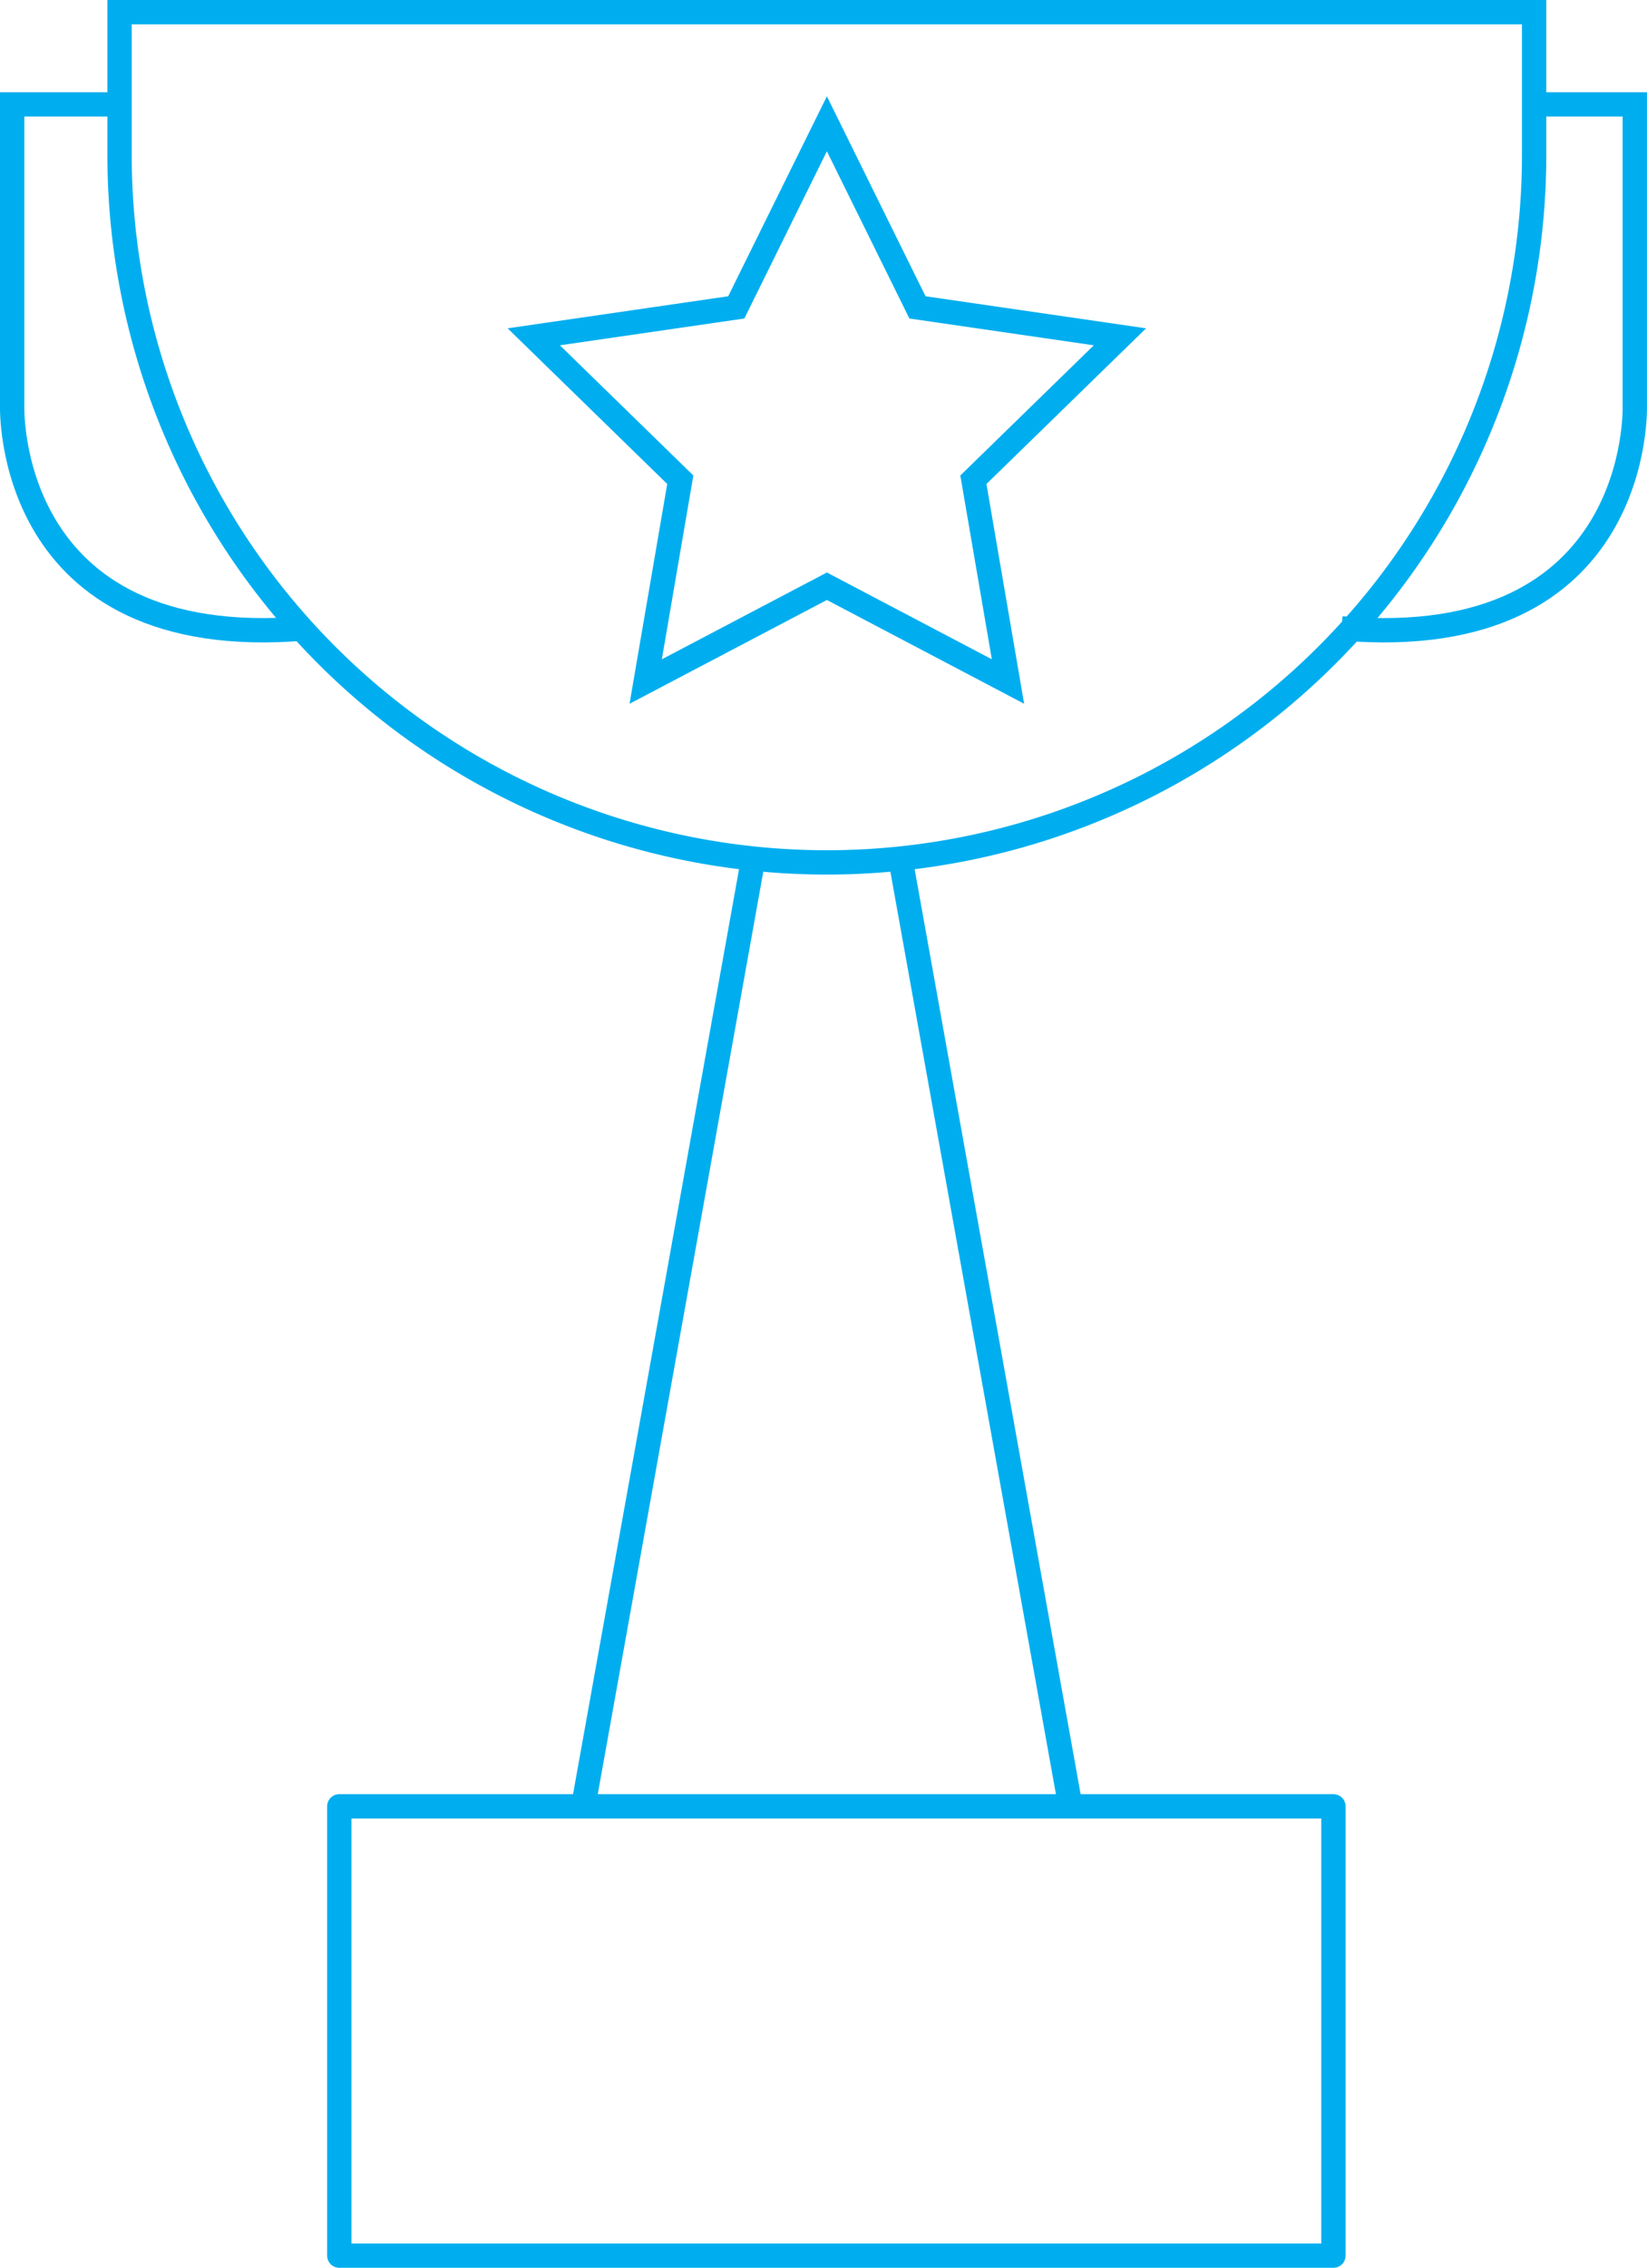
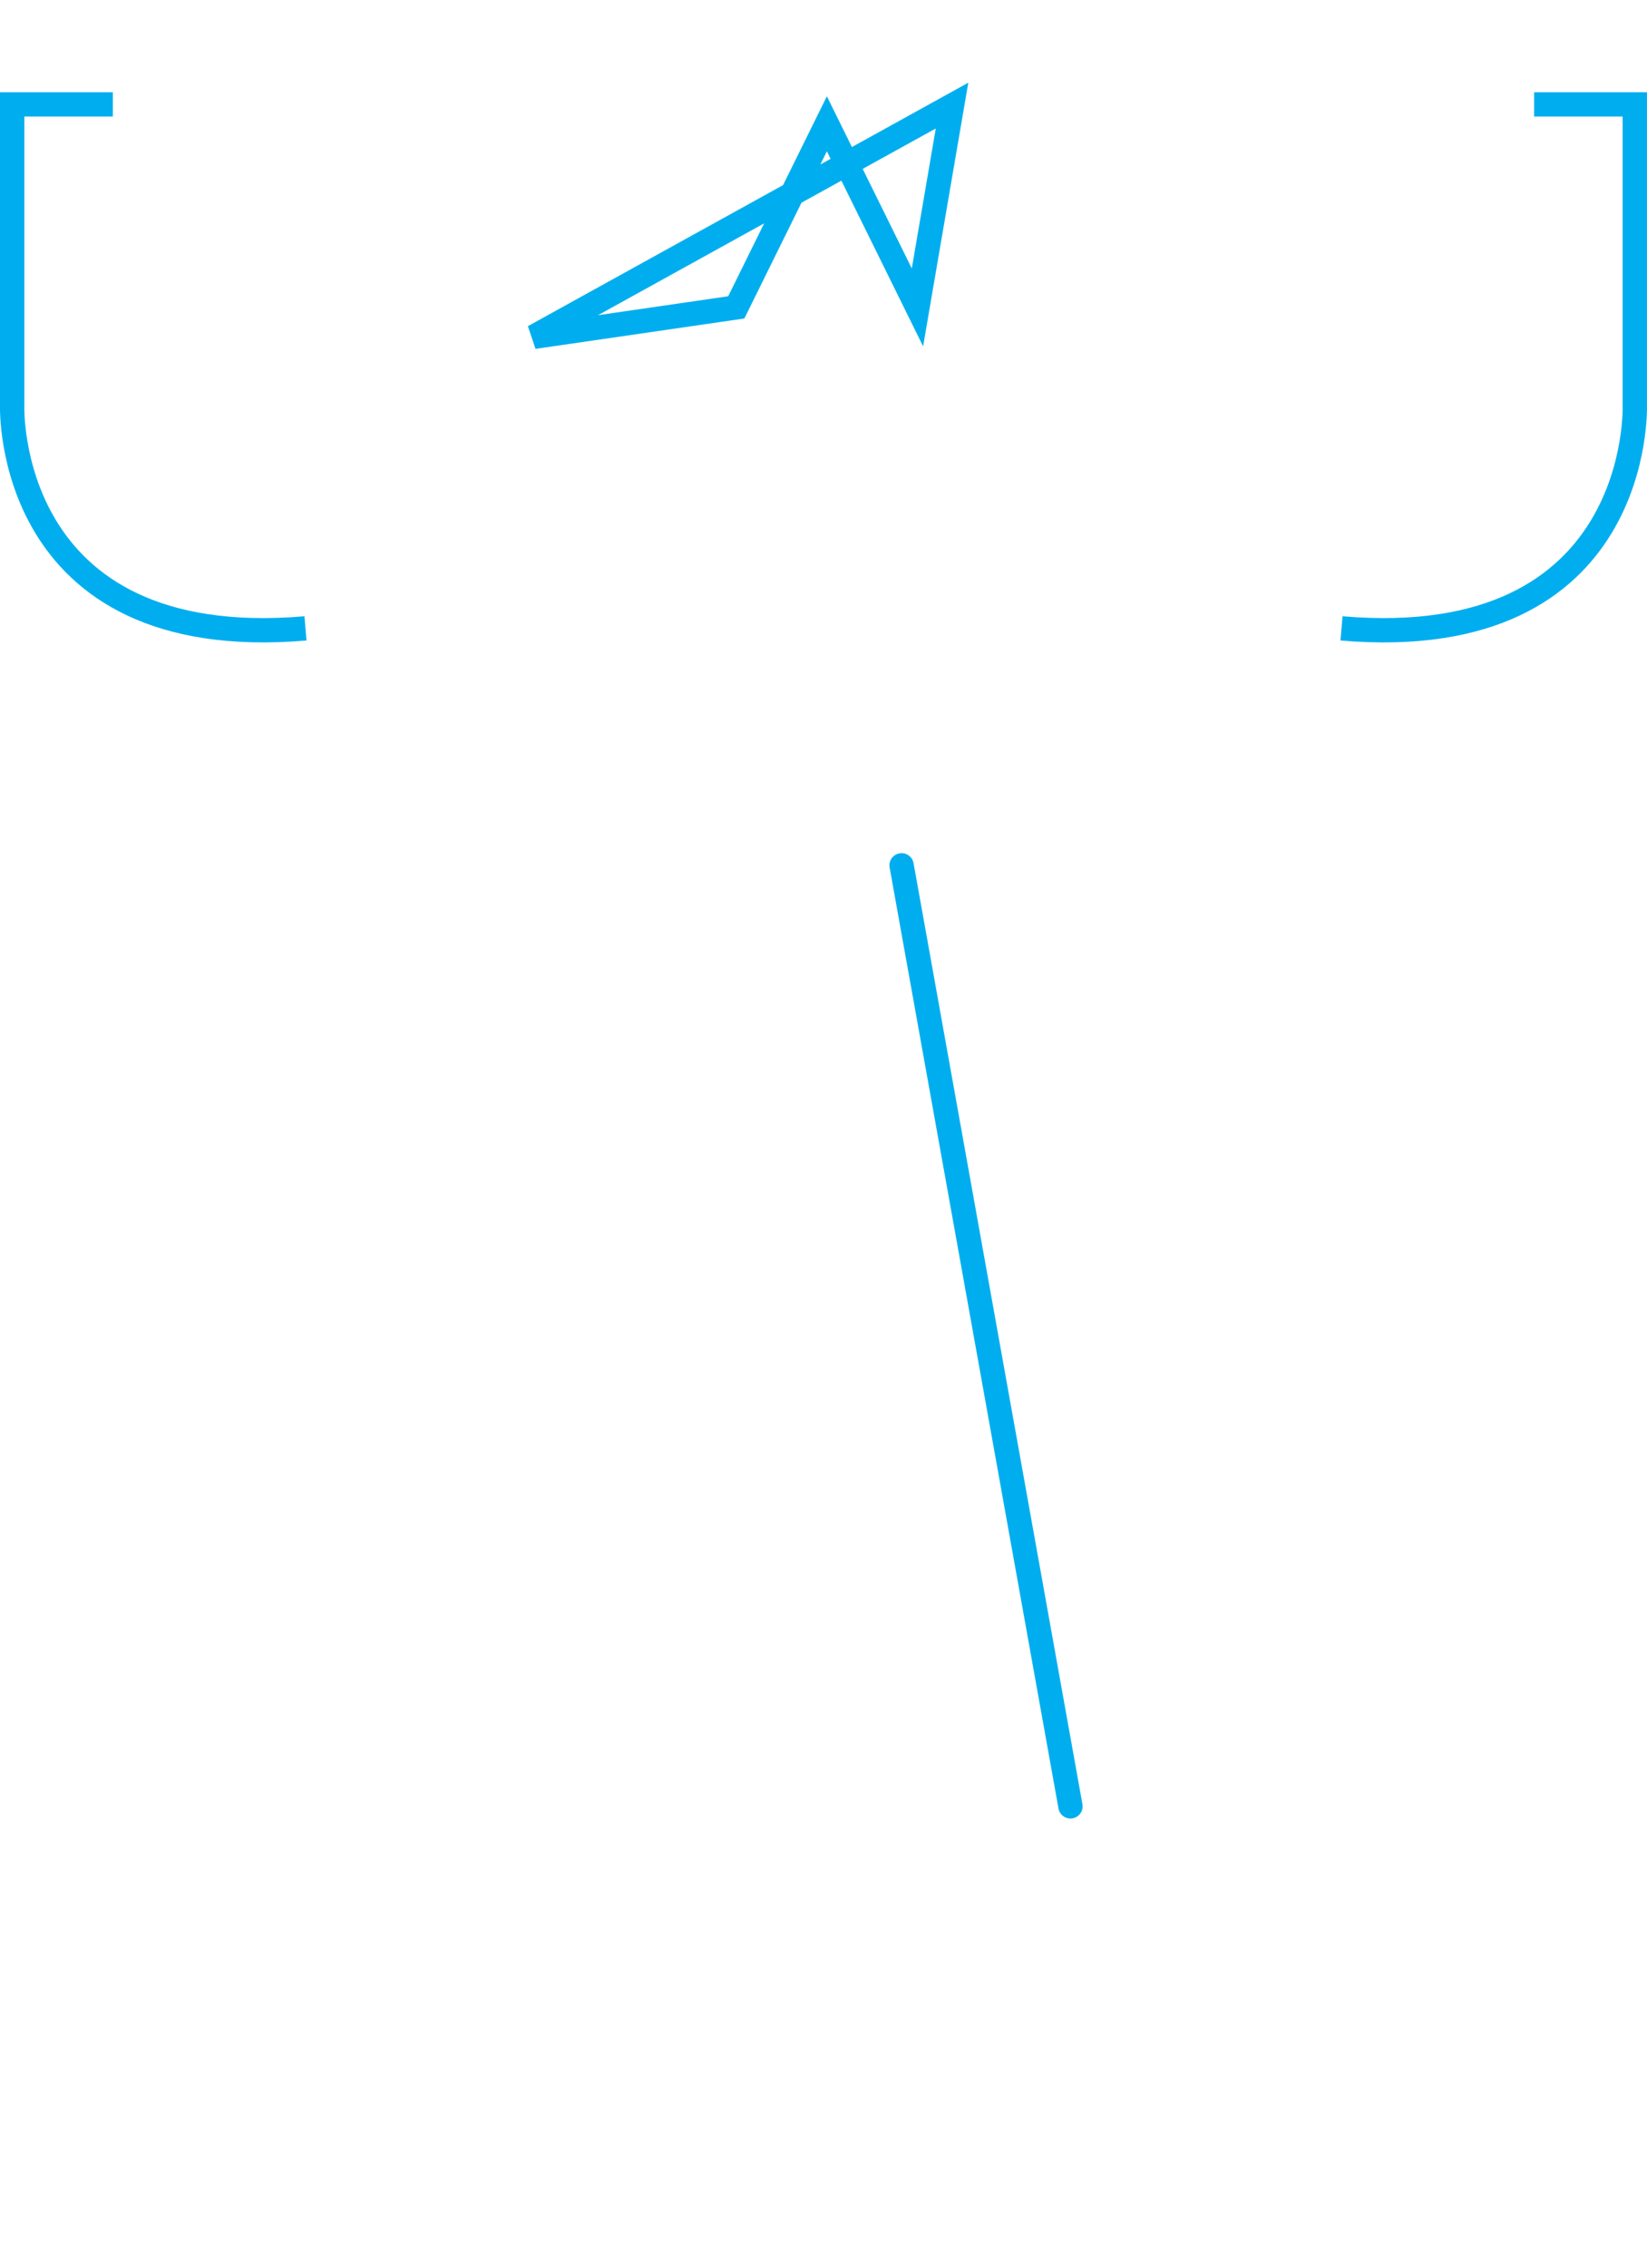
<svg xmlns="http://www.w3.org/2000/svg" id="Group_100" data-name="Group 100" width="135.444" height="186.409" viewBox="0 0 135.444 186.409">
  <defs>
    <clipPath id="clip-path">
      <rect id="Rectangle_163" data-name="Rectangle 163" width="135.444" height="186.409" fill="none" />
    </clipPath>
  </defs>
-   <path id="Path_121" data-name="Path 121" d="M68,10.175l7.448,15.091L92.1,27.686,80.048,39.433,82.893,56.02,68,48.188,53.1,56.02l2.845-16.587L43.895,27.686l16.654-2.42Z" fill="none" stroke="#00aeef" stroke-width="2" />
-   <line id="Line_20" data-name="Line 20" x1="13.887" y2="77.35" transform="translate(47.962 71.128)" fill="none" stroke="#00aeef" stroke-linecap="round" stroke-linejoin="round" stroke-width="2" />
+   <path id="Path_121" data-name="Path 121" d="M68,10.175l7.448,15.091l2.845-16.587L43.895,27.686l16.654-2.42Z" fill="none" stroke="#00aeef" stroke-width="2" />
  <line id="Line_21" data-name="Line 21" x2="13.887" y2="77.35" transform="translate(74.144 71.128)" fill="none" stroke="#00aeef" stroke-linecap="round" stroke-linejoin="round" stroke-width="2" />
  <g id="Group_99" data-name="Group 99">
    <g id="Group_98" data-name="Group 98" clip-path="url(#clip-path)">
-       <rect id="Rectangle_162" data-name="Rectangle 162" width="81.755" height="36.931" transform="translate(27.902 148.478)" fill="none" stroke="#00aeef" stroke-linecap="round" stroke-linejoin="round" stroke-width="2" />
-       <path id="Path_122" data-name="Path 122" d="M9.832,1V12.964a58.165,58.165,0,0,0,116.329,0V1Z" fill="none" stroke="#00aeef" stroke-width="2" />
      <path id="Path_123" data-name="Path 123" d="M126.161,8.58h8.28V33.314s.723,20.456-24.119,18.338" fill="none" stroke="#00aeef" stroke-width="2" />
      <path id="Path_124" data-name="Path 124" d="M9.282,8.58H1V33.314S.279,53.77,25.121,51.652" fill="none" stroke="#00aeef" stroke-width="2" />
    </g>
  </g>
</svg>